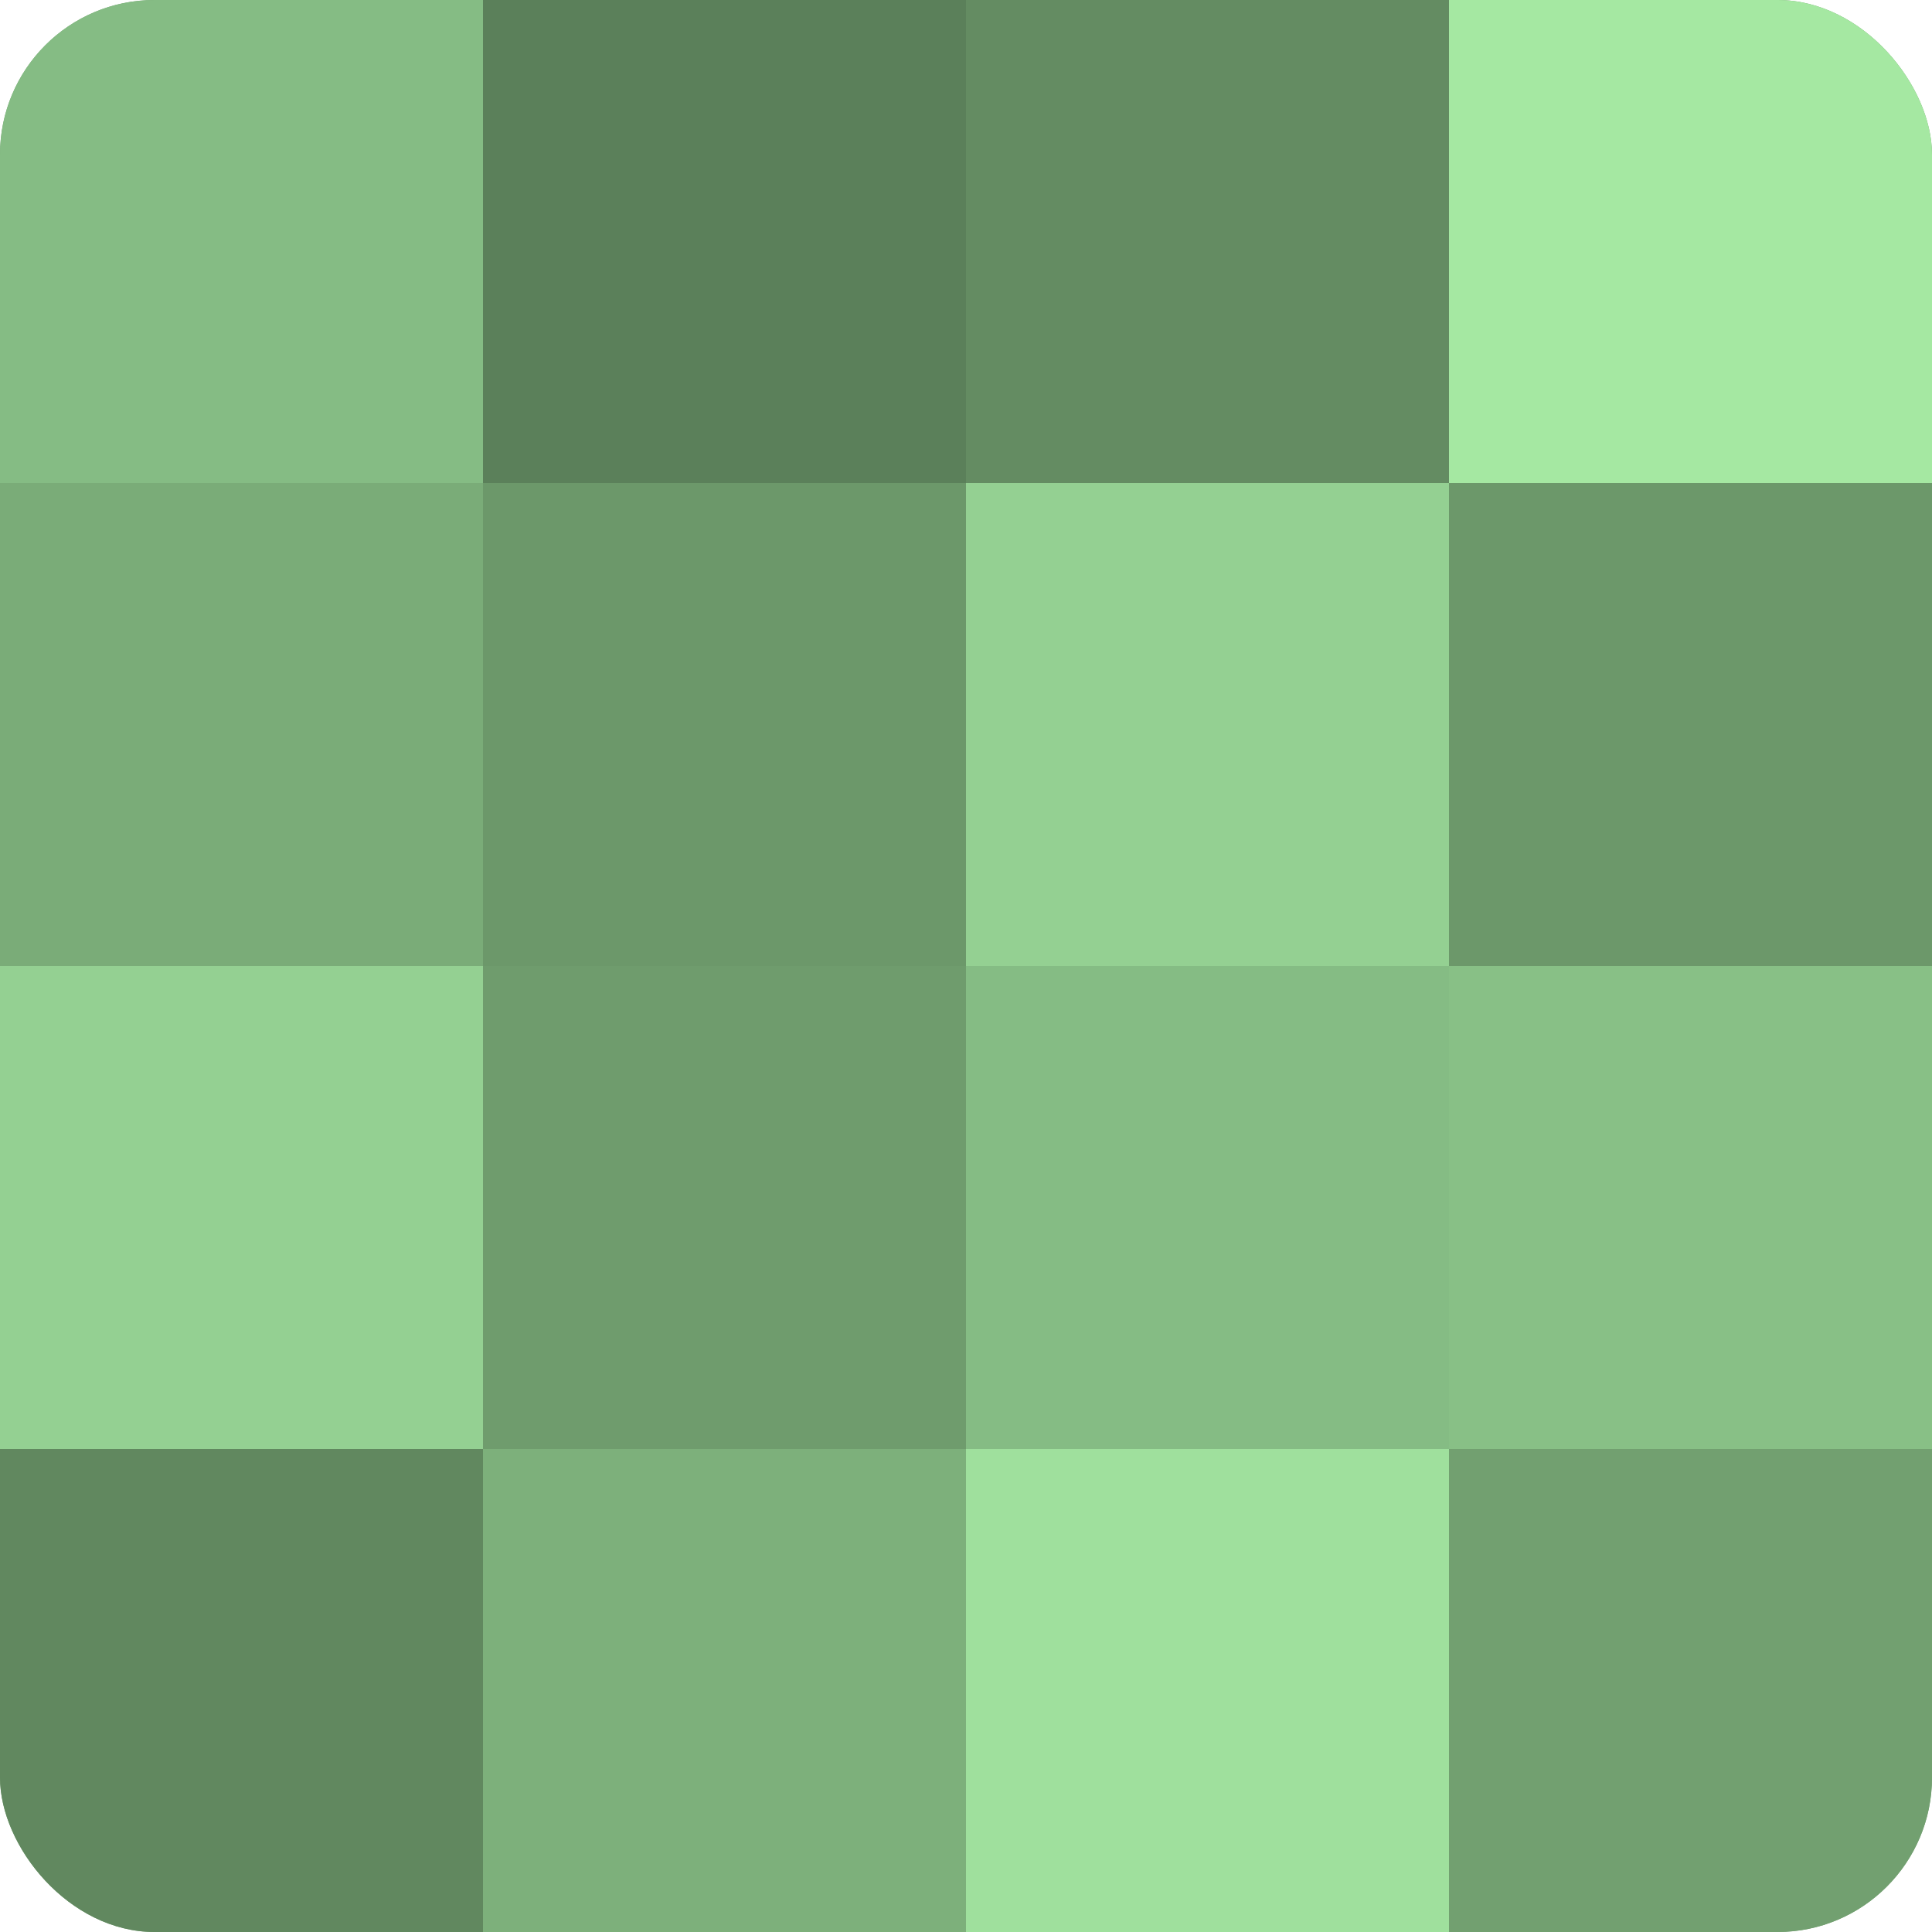
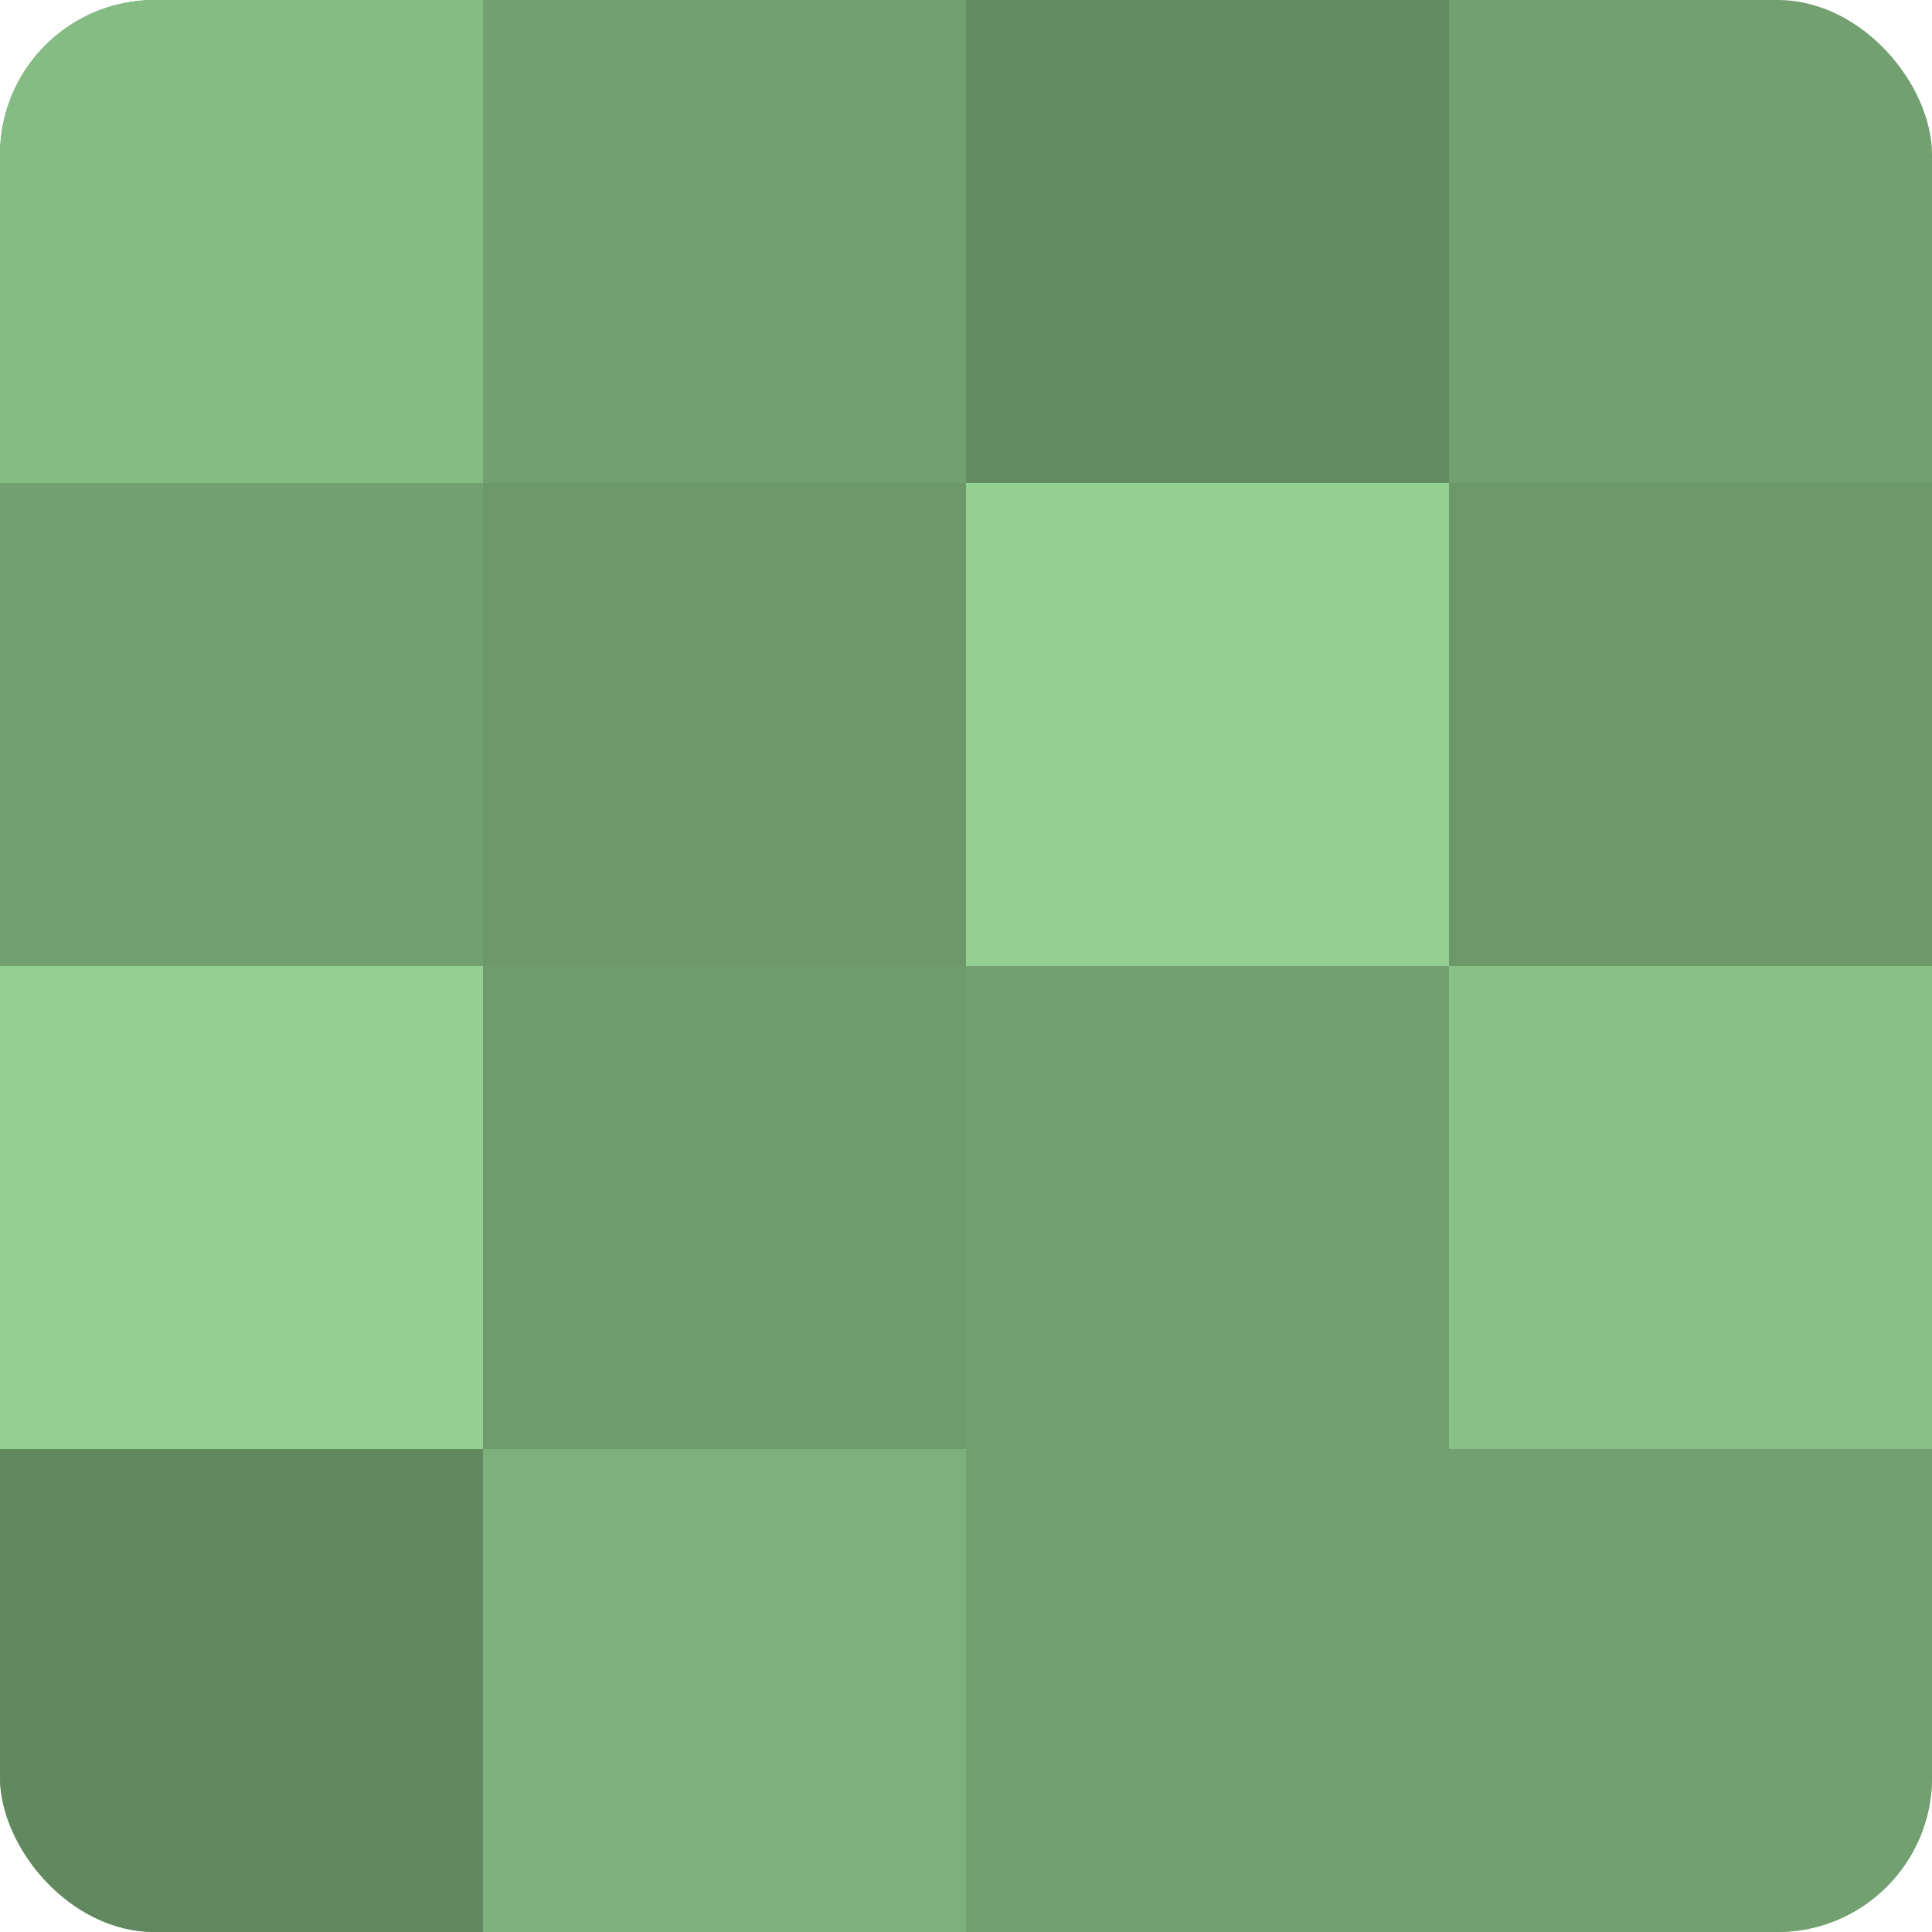
<svg xmlns="http://www.w3.org/2000/svg" width="60" height="60" viewBox="0 0 100 100" preserveAspectRatio="xMidYMid meet">
  <defs>
    <clipPath id="c" width="100" height="100">
      <rect width="100" height="100" rx="8" ry="8" />
    </clipPath>
  </defs>
  <g clip-path="url(#c)">
    <rect width="100" height="100" fill="#72a070" />
    <rect width="25" height="25" fill="#85bc84" />
-     <rect y="25" width="25" height="25" fill="#7aac78" />
    <rect y="50" width="25" height="25" fill="#94d092" />
    <rect y="75" width="25" height="25" fill="#61885f" />
-     <rect x="25" width="25" height="25" fill="#5b805a" />
    <rect x="25" y="25" width="25" height="25" fill="#6c986a" />
    <rect x="25" y="50" width="25" height="25" fill="#6f9c6d" />
    <rect x="25" y="75" width="25" height="25" fill="#7db07b" />
    <rect x="50" width="25" height="25" fill="#648c62" />
    <rect x="50" y="25" width="25" height="25" fill="#94d092" />
-     <rect x="50" y="50" width="25" height="25" fill="#85bc84" />
-     <rect x="50" y="75" width="25" height="25" fill="#9fe09d" />
-     <rect x="75" width="25" height="25" fill="#a5e8a2" />
    <rect x="75" y="25" width="25" height="25" fill="#6c986a" />
    <rect x="75" y="50" width="25" height="25" fill="#88c086" />
    <rect x="75" y="75" width="25" height="25" fill="#72a070" />
  </g>
</svg>